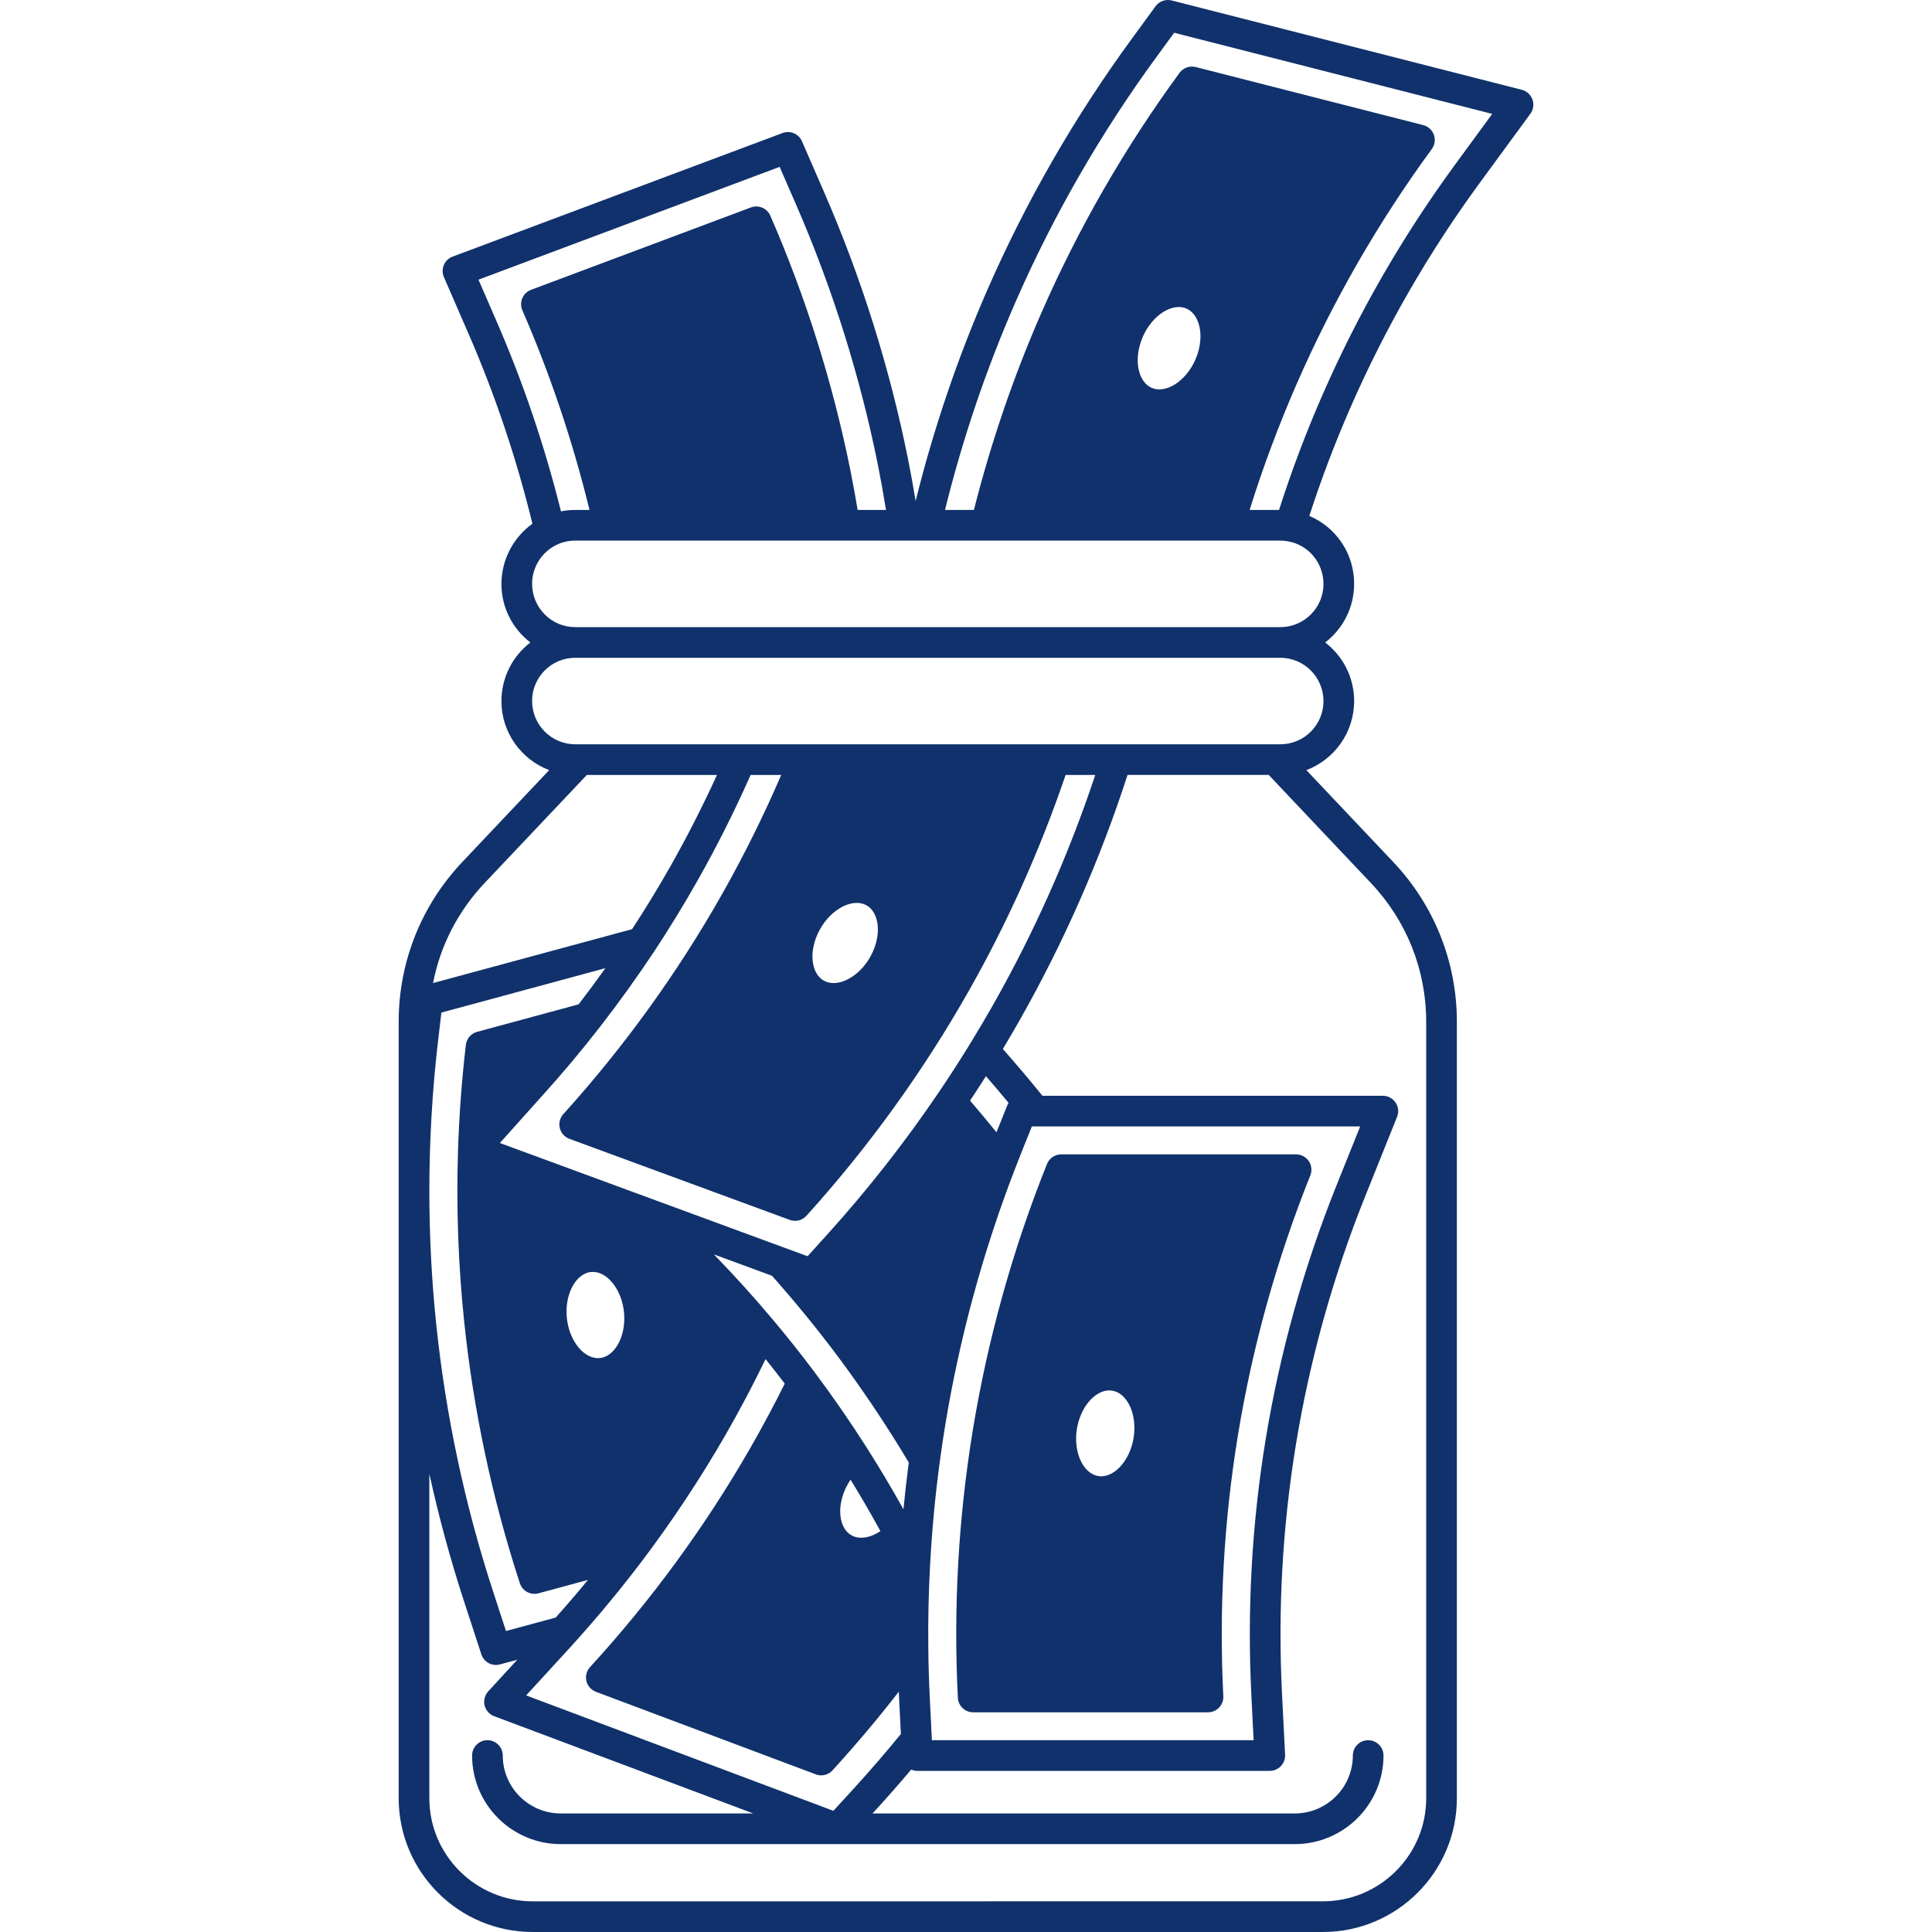
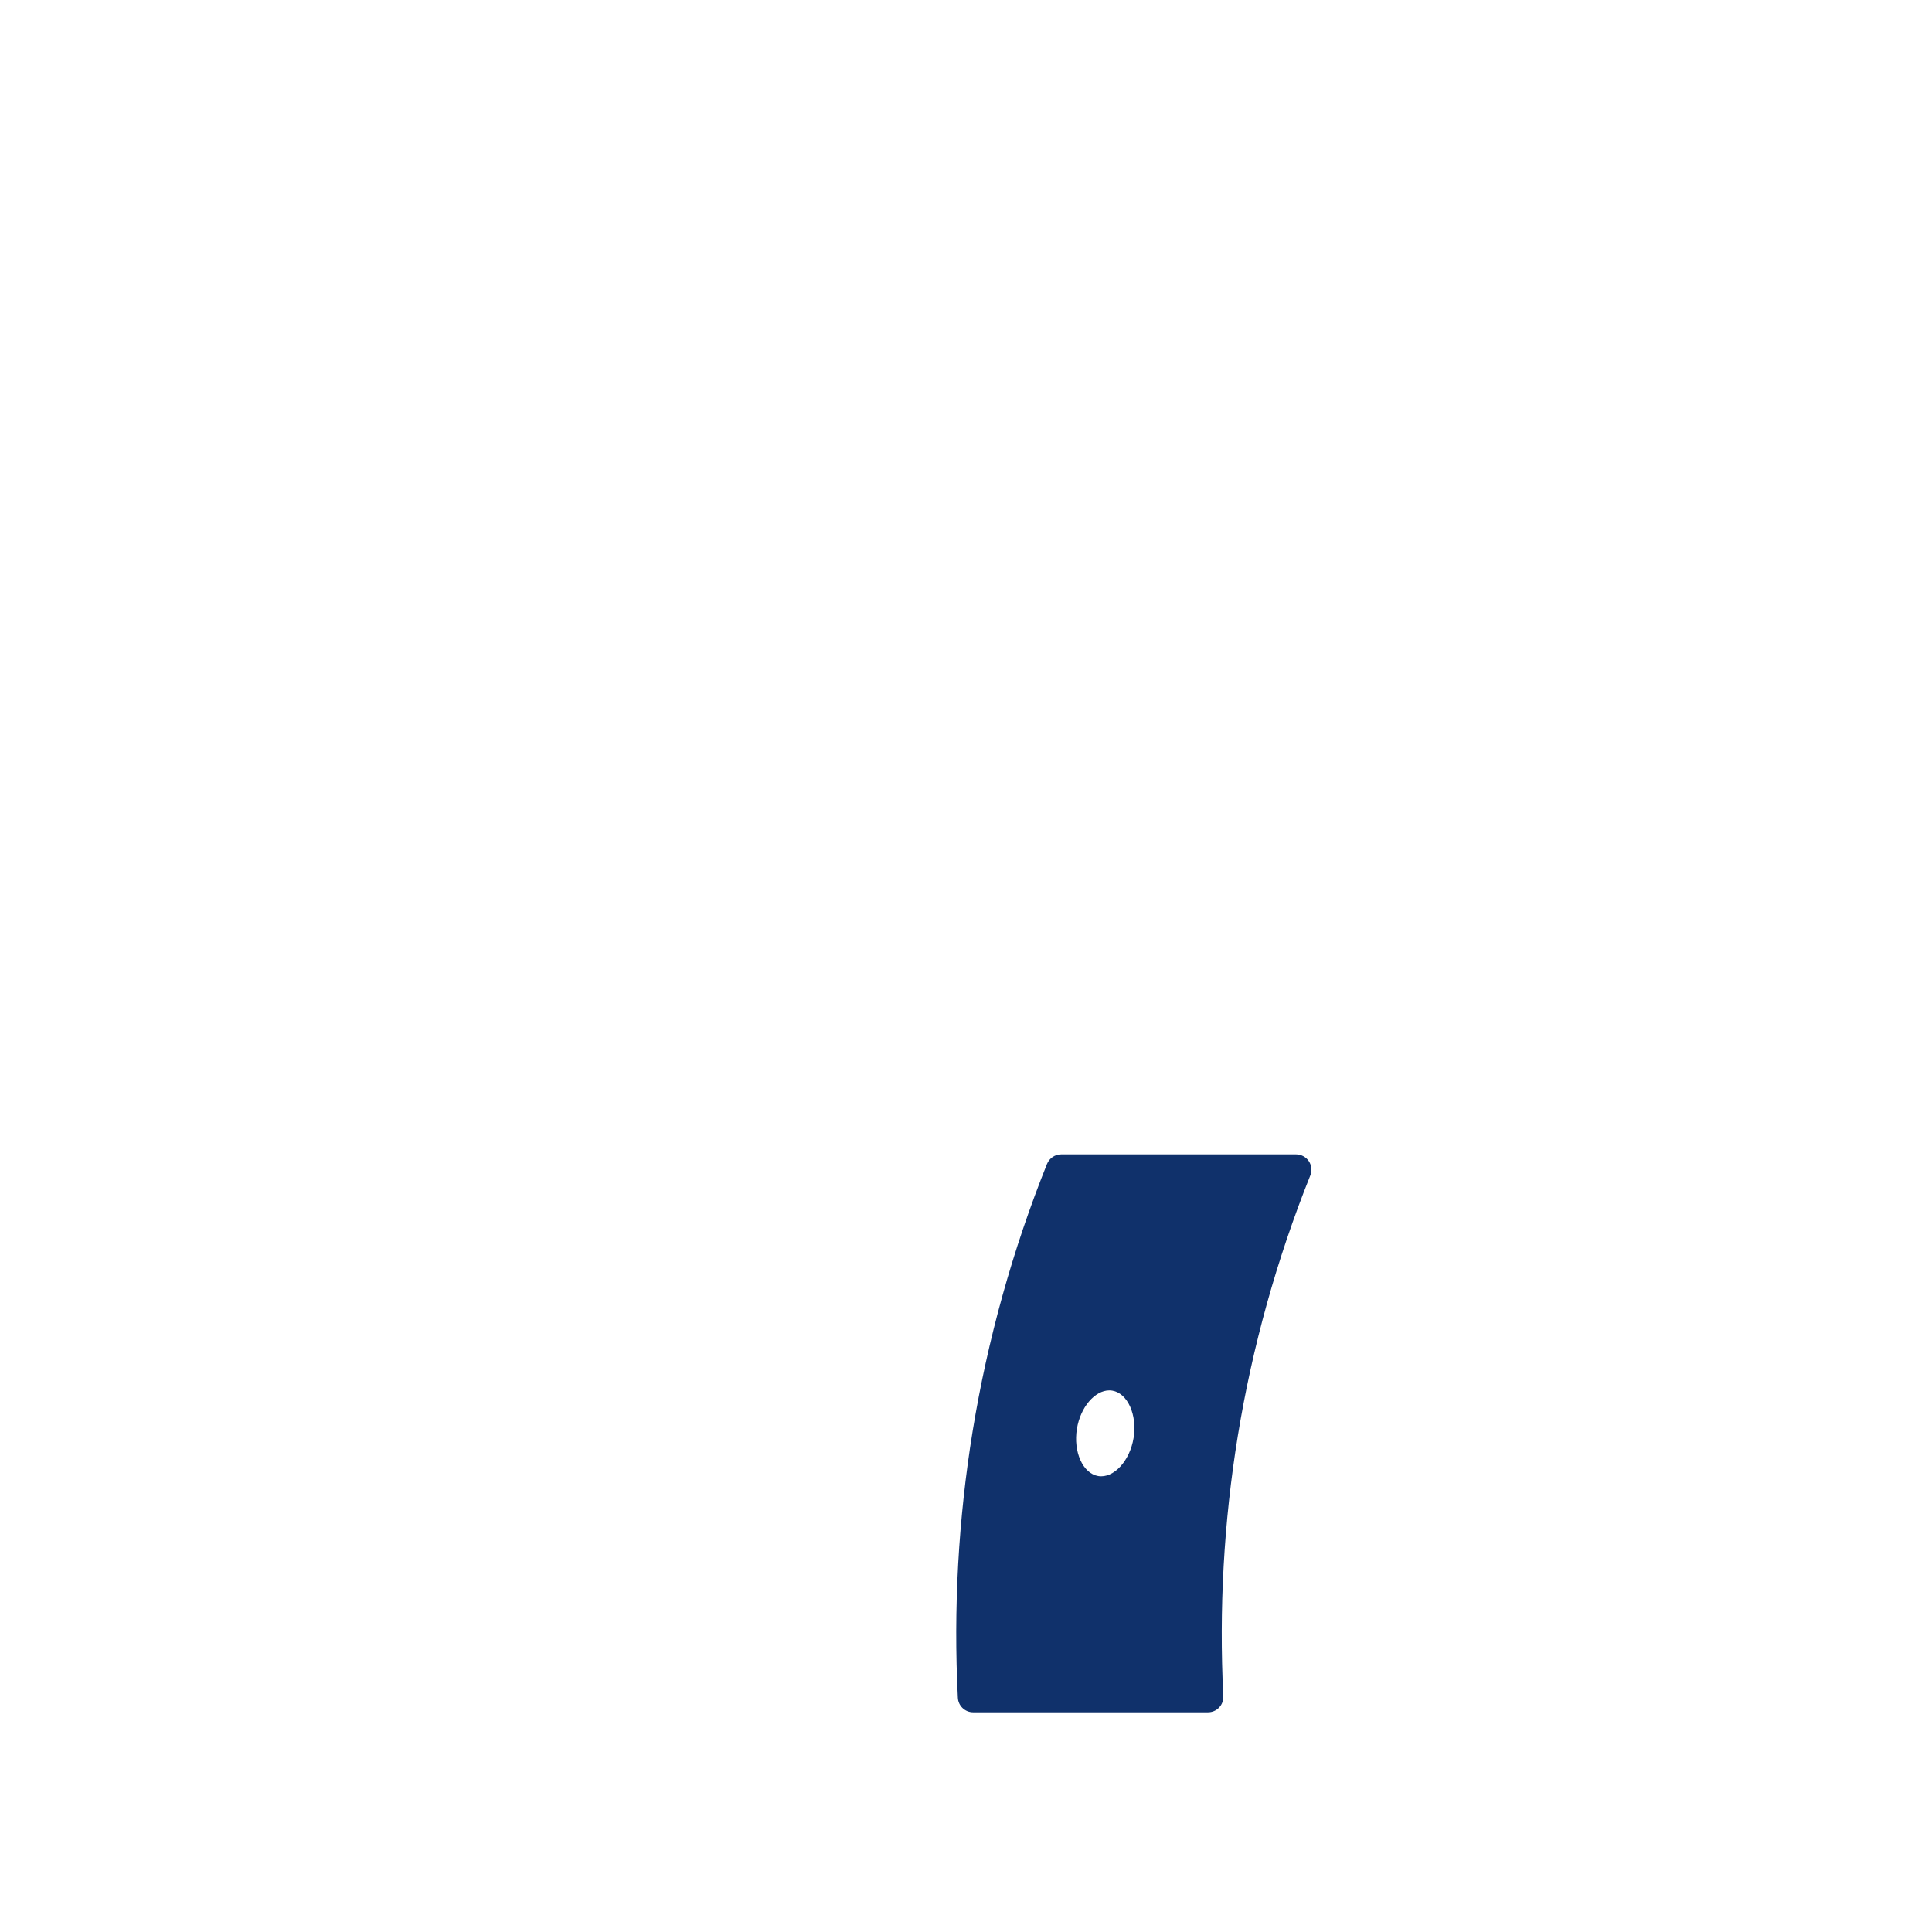
<svg xmlns="http://www.w3.org/2000/svg" width="70" height="70" viewBox="0 0 70 70" fill="none">
  <g clip-path="url(#clip0_749_753)">
    <path d="M47.42 42.069C47.316 41.917 47.144 41.825 46.96 41.825H38.45C38.223 41.825 38.019 41.963 37.934 42.174C36.687 45.287 35.782 48.541 35.242 51.844C34.721 55.039 34.541 58.292 34.705 61.513C34.72 61.808 34.964 62.04 35.26 62.04H43.768C43.92 62.04 44.066 61.978 44.171 61.867C44.276 61.757 44.331 61.609 44.323 61.457C44.164 58.31 44.341 55.136 44.849 52.022C45.375 48.799 46.259 45.624 47.476 42.586C47.544 42.416 47.523 42.222 47.42 42.069L47.42 42.069ZM41.072 52.1C40.935 52.938 40.348 53.571 39.791 53.48C39.235 53.388 38.881 52.603 39.019 51.765C39.148 50.981 39.67 50.377 40.193 50.377C40.228 50.377 40.264 50.38 40.3 50.386C40.855 50.477 41.209 51.262 41.072 52.1Z" fill="#10316B" />
-     <path d="M55.523 3.604C55.461 3.43 55.316 3.299 55.137 3.253L42.453 0.017C42.233 -0.039 42.001 0.044 41.867 0.228L41.019 1.389C38.946 4.219 37.183 7.281 35.778 10.493C34.697 12.962 33.825 15.535 33.175 18.151C33.09 17.643 33 17.137 32.901 16.638C32.235 13.327 31.213 10.075 29.862 6.97L29.057 5.119C28.939 4.848 28.63 4.716 28.352 4.82L16.398 9.298C16.256 9.351 16.141 9.461 16.082 9.601C16.022 9.742 16.023 9.9 16.084 10.04L16.974 12.089C17.94 14.308 18.717 16.623 19.291 18.975C18.598 19.471 18.168 20.284 18.168 21.16C18.168 22.023 18.581 22.789 19.216 23.278C18.58 23.768 18.168 24.537 18.168 25.404C18.168 26.546 18.889 27.521 19.898 27.903C19.005 28.847 18.113 29.791 17.22 30.734L16.748 31.234C15.263 32.804 14.445 34.858 14.445 37.018V65.154C14.445 67.826 16.623 70 19.3 70H47.931C50.608 70 52.785 67.826 52.785 65.154V37.018C52.785 34.858 51.967 32.804 50.482 31.234L50.16 30.893C49.217 29.897 48.275 28.9 47.332 27.903C48.342 27.521 49.063 26.545 49.063 25.396C49.063 24.534 48.65 23.767 48.014 23.278C48.65 22.788 49.063 22.019 49.063 21.151C49.063 20.054 48.408 19.103 47.439 18.693C47.873 17.353 48.377 16.026 48.94 14.741C50.186 11.892 51.752 9.171 53.594 6.653L55.449 4.121C55.558 3.971 55.586 3.778 55.523 3.604L55.523 3.604ZM17.993 11.645L17.336 10.133L28.248 6.046L28.843 7.413C30.163 10.446 31.161 13.623 31.811 16.857C31.917 17.391 32.013 17.933 32.102 18.477H31.074C30.994 18.002 30.909 17.526 30.814 17.056C30.177 13.887 29.201 10.778 27.911 7.815C27.793 7.544 27.483 7.413 27.207 7.516L19.24 10.501C19.097 10.555 18.983 10.664 18.924 10.805C18.864 10.945 18.865 11.103 18.926 11.243C19.94 13.573 20.755 16.003 21.359 18.477H20.84C20.665 18.477 20.493 18.494 20.325 18.527C19.74 16.178 18.959 13.865 17.993 11.646L17.993 11.645ZM17.555 31.997L18.027 31.498C19.105 30.358 20.183 29.219 21.262 28.078H25.977C25.464 29.2 24.902 30.307 24.296 31.378C23.86 32.147 23.391 32.916 22.901 33.666L15.69 35.618C15.952 34.268 16.592 33.016 17.555 31.997L17.555 31.997ZM20.283 40.873C20.327 41.052 20.458 41.198 20.631 41.262L28.614 44.199C28.677 44.222 28.742 44.233 28.806 44.233C28.96 44.233 29.11 44.169 29.218 44.051C31.467 41.564 33.445 38.825 35.097 35.909C36.507 33.423 37.685 30.79 38.609 28.078H39.683C38.725 30.961 37.482 33.76 35.982 36.407C35.713 36.88 35.441 37.341 35.172 37.779C34.793 38.398 34.396 39.014 33.99 39.611C32.773 41.405 31.422 43.126 29.974 44.727L29.26 45.516L18.111 41.413L19.655 39.691C20.369 38.902 21.067 38.07 21.73 37.217C22.423 36.325 23.09 35.396 23.715 34.453C24.26 33.626 24.781 32.775 25.262 31.925C25.968 30.68 26.617 29.387 27.196 28.078H28.305C27.663 29.567 26.939 31.025 26.147 32.423C24.536 35.265 22.606 37.938 20.409 40.368C20.286 40.505 20.239 40.694 20.283 40.873L20.283 40.873ZM29.717 33.656C29.717 33.656 29.718 33.656 29.718 33.655C30.045 33.078 30.587 32.714 31.042 32.714C31.169 32.714 31.291 32.742 31.398 32.803C31.615 32.926 31.714 33.146 31.759 33.308C31.871 33.714 31.784 34.226 31.526 34.678C31.106 35.417 30.337 35.807 29.846 35.529C29.629 35.406 29.53 35.187 29.485 35.024C29.373 34.618 29.46 34.107 29.717 33.656ZM45.338 61.406L45.421 63.051H33.764L33.69 61.563C33.658 60.931 33.639 60.297 33.634 59.68C33.623 58.686 33.645 57.677 33.7 56.683C33.767 55.44 33.885 54.179 34.053 52.939C34.107 52.533 34.17 52.11 34.24 51.681C34.761 48.489 35.617 45.341 36.786 42.323C36.853 42.149 36.921 41.974 36.991 41.799L37.386 40.813H49.282L48.419 42.962C47.23 45.929 46.367 49.032 45.852 52.184C45.356 55.227 45.184 58.329 45.339 61.406L45.338 61.406ZM36.495 40.051L36.104 41.025C35.793 40.639 35.473 40.256 35.147 39.877C35.342 39.584 35.533 39.29 35.722 38.992C35.999 39.309 36.274 39.633 36.543 39.959C36.525 39.988 36.508 40.018 36.495 40.051L36.495 40.051ZM23.228 56.602C24.339 55.136 25.367 53.586 26.285 51.992C26.801 51.096 27.287 50.174 27.738 49.243C27.969 49.531 28.201 49.827 28.433 50.131C28.04 50.92 27.617 51.714 27.167 52.495C25.537 55.328 23.589 57.989 21.378 60.402C21.253 60.538 21.204 60.728 21.247 60.907C21.291 61.087 21.42 61.233 21.593 61.298L29.558 64.288C29.622 64.312 29.688 64.324 29.753 64.324C29.906 64.324 30.056 64.261 30.163 64.143C31 63.228 31.805 62.273 32.567 61.291C32.572 61.401 32.575 61.51 32.58 61.619L32.641 62.826C32.082 63.509 31.502 64.181 30.913 64.825L30.195 65.609L19.063 61.428L20.628 59.721C20.704 59.637 20.779 59.554 20.854 59.471C21.68 58.554 22.48 57.588 23.228 56.602L23.228 56.602ZM20.538 47.753C20.492 47.314 20.578 46.878 20.772 46.555C20.868 46.395 21.08 46.121 21.412 46.087C21.434 46.085 21.457 46.084 21.48 46.084C22.016 46.084 22.524 46.729 22.608 47.54C22.653 47.979 22.567 48.416 22.373 48.738C22.277 48.897 22.066 49.17 21.734 49.204C21.173 49.262 20.625 48.597 20.538 47.753ZM30.729 53.752C30.757 53.703 30.787 53.657 30.818 53.612C31.197 54.229 31.558 54.852 31.9 55.476C31.53 55.723 31.13 55.788 30.847 55.625C30.63 55.501 30.532 55.281 30.488 55.118C30.379 54.712 30.469 54.201 30.729 53.752ZM31.373 52.404C30.803 51.509 30.182 50.612 29.528 49.736L29.479 49.67C28.999 49.032 28.514 48.422 28.038 47.856C27.348 47.031 26.621 46.227 25.865 45.449L27.971 46.224C28.788 47.144 29.569 48.098 30.294 49.063C31.233 50.315 32.117 51.635 32.927 52.989C32.853 53.552 32.788 54.118 32.734 54.685C32.308 53.919 31.852 53.154 31.373 52.404ZM15.869 37.741L15.992 36.688L21.936 35.078C21.62 35.522 21.295 35.96 20.965 36.389L17.285 37.386C17.066 37.445 16.905 37.632 16.879 37.858C16.734 39.1 16.639 40.37 16.596 41.633C16.528 43.723 16.602 45.828 16.819 47.892C17.154 51.105 17.832 54.292 18.836 57.366C18.912 57.599 19.129 57.749 19.364 57.749C19.412 57.749 19.461 57.742 19.509 57.729L21.303 57.243C20.922 57.707 20.532 58.162 20.134 58.607L18.333 59.095L17.87 57.677C16.845 54.543 16.151 51.285 15.807 47.997C15.64 46.396 15.556 44.765 15.556 43.15C15.556 41.346 15.661 39.526 15.868 37.741L15.869 37.741ZM49.352 31.656L49.674 31.997C50.964 33.36 51.674 35.143 51.674 37.018V65.154C51.674 67.213 49.995 68.888 47.931 68.888L19.301 68.889C17.236 68.889 15.556 67.213 15.556 65.154V53.397C15.899 54.96 16.318 56.505 16.814 58.022L17.44 59.941C17.517 60.175 17.733 60.325 17.968 60.325C18.017 60.325 18.065 60.319 18.114 60.305L18.741 60.136L17.688 61.284C17.564 61.42 17.515 61.609 17.557 61.789C17.6 61.968 17.73 62.115 17.902 62.18L27.292 65.705L20.319 65.705C19.159 65.705 18.216 64.764 18.216 63.606C18.216 63.3 17.967 63.051 17.66 63.051C17.354 63.051 17.105 63.3 17.105 63.606C17.105 65.376 18.546 66.816 20.319 66.816H46.911C48.684 66.816 50.127 65.376 50.127 63.606C50.127 63.3 49.878 63.051 49.571 63.051C49.264 63.051 49.016 63.3 49.016 63.606C49.016 64.764 48.072 65.705 46.911 65.705H31.613L31.732 65.575C32.166 65.101 32.595 64.612 33.015 64.115C33.083 64.144 33.157 64.162 33.236 64.162H46.006C46.158 64.162 46.304 64.1 46.409 63.989C46.514 63.879 46.569 63.73 46.561 63.579L46.449 61.349C46.298 58.351 46.466 55.328 46.949 52.363C47.451 49.291 48.292 46.267 49.451 43.376L50.619 40.465C50.688 40.294 50.667 40.099 50.564 39.947C50.461 39.794 50.288 39.702 50.104 39.702H37.769C37.303 39.126 36.823 38.558 36.335 38.007C36.54 37.666 36.746 37.313 36.949 36.954C38.546 34.137 39.858 31.152 40.853 28.077H45.968C47.096 29.271 48.224 30.463 49.352 31.656L49.352 31.656ZM46.389 26.967H20.84C19.98 26.967 19.279 26.266 19.279 25.396C19.279 24.534 19.98 23.833 20.84 23.833L46.389 23.833C47.251 23.833 47.952 24.534 47.952 25.404C47.952 26.266 47.251 26.967 46.389 26.967ZM47.952 21.16C47.952 22.021 47.251 22.722 46.389 22.722H20.84C19.98 22.722 19.279 22.021 19.279 21.15C19.279 20.551 19.628 19.998 20.169 19.739C20.378 19.638 20.604 19.587 20.84 19.587L46.389 19.587C46.477 19.587 46.563 19.595 46.645 19.609C47.4 19.733 47.952 20.382 47.952 21.16ZM41.406 12.201C41.689 11.555 42.236 11.124 42.708 11.124C42.806 11.124 42.9 11.142 42.989 11.181C43.218 11.281 43.339 11.49 43.401 11.647C43.553 12.038 43.52 12.556 43.311 13.032L43.311 13.032C42.969 13.811 42.244 14.277 41.727 14.052C41.498 13.952 41.377 13.743 41.315 13.586C41.163 13.195 41.197 12.677 41.406 12.201ZM52.698 5.995C50.807 8.579 49.2 11.372 47.922 14.295C47.326 15.653 46.796 17.058 46.342 18.476H45.276C45.764 16.916 46.339 15.377 46.99 13.89C48.299 10.896 49.944 8.039 51.877 5.4C51.986 5.251 52.015 5.058 51.952 4.884C51.89 4.711 51.745 4.579 51.567 4.533L43.322 2.429C43.103 2.373 42.871 2.457 42.737 2.639C40.754 5.347 39.069 8.275 37.728 11.342C36.721 13.642 35.903 16.04 35.287 18.476H34.239C34.876 15.901 35.732 13.369 36.796 10.938C38.168 7.801 39.891 4.809 41.916 2.044L42.542 1.187L54.066 4.127L52.698 5.995Z" fill="#10316B" />
  </g>
  <defs>
    <clipPath id="clip0_749_753">
      <rect width="70" height="70" fill="white" />
    </clipPath>
  </defs>
</svg>